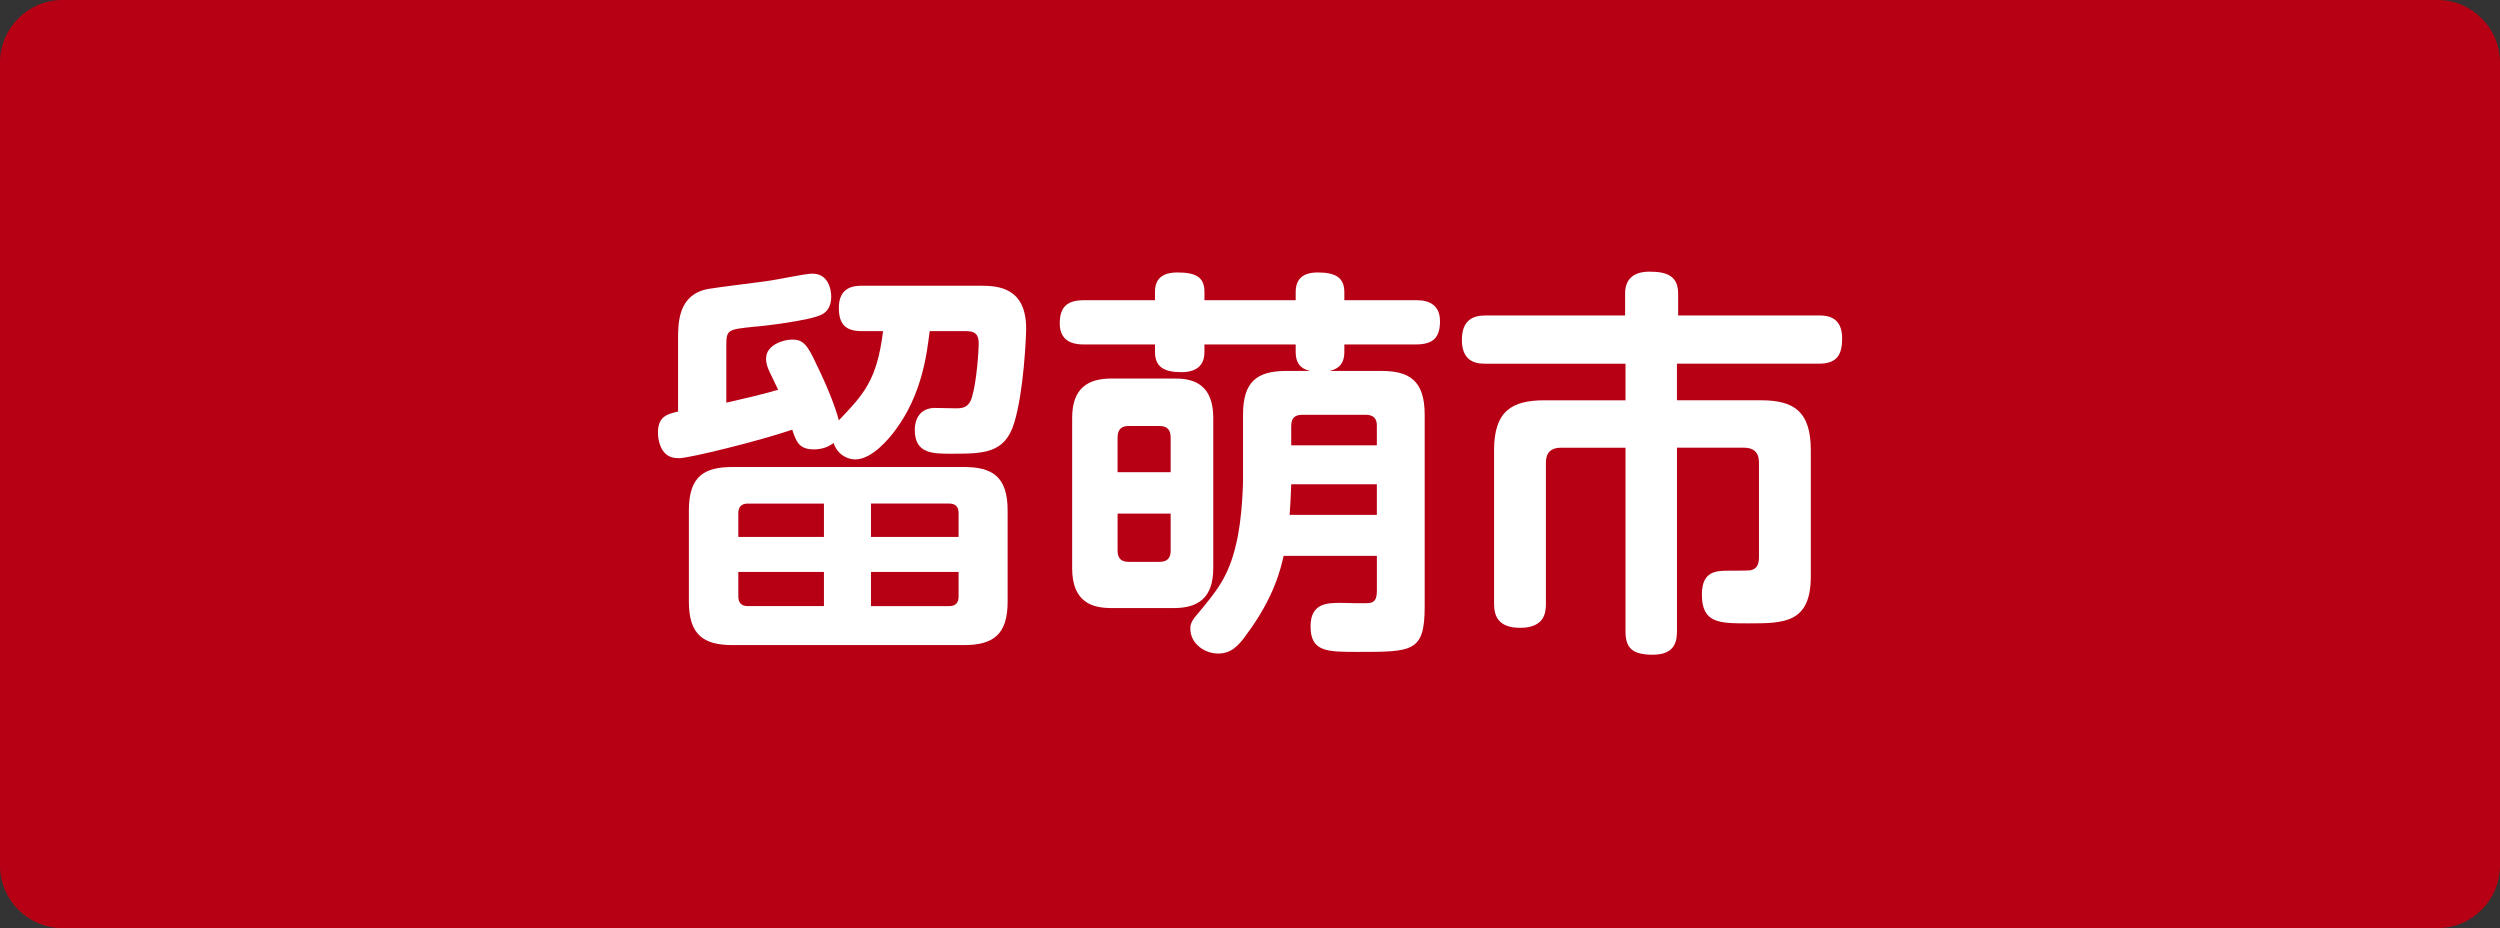
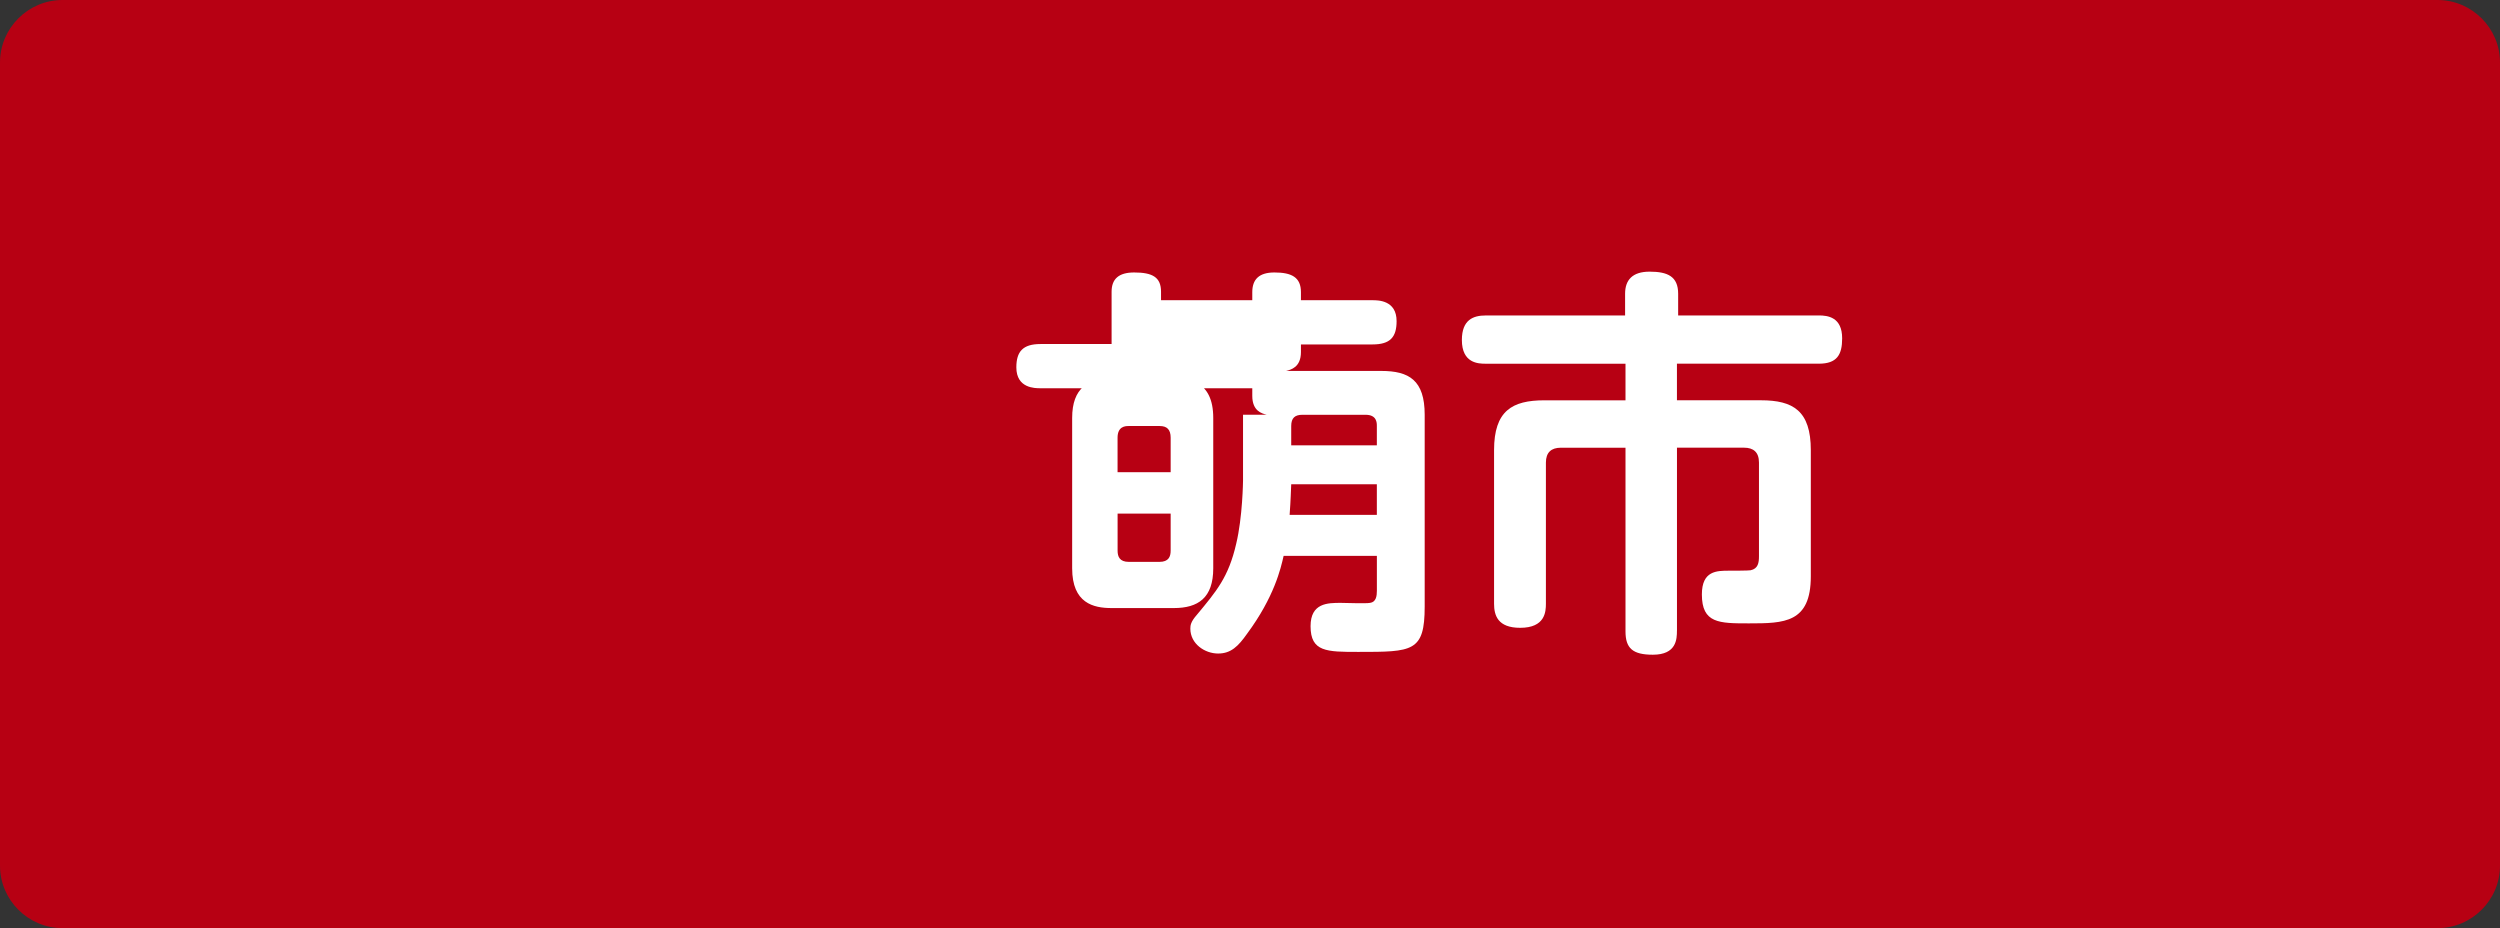
<svg xmlns="http://www.w3.org/2000/svg" version="1.1" id="レイヤー_1" x="0px" y="0px" width="80px" height="29.7px" viewBox="0 0 80 29.7" enable-background="new 0 0 80 29.7" xml:space="preserve">
  <rect x="0" y="0" width="80" height="29.7" fill="#333333" stroke="none" />
  <g>
    <g>
      <path fill="#B70013" d="M80,27.7c0,1.1-0.9,2-2,2H2c-1.1,0-2-0.9-2-2V2c0-1.1,0.9-2,2-2h76c1.1,0,2,0.9,2,2V27.7z" />
    </g>
    <g>
-       <path fill="#FFFFFF" d="M29.749,10.597c-0.09,0.733-0.245,2.032-1.106,3.177c-0.18,0.245-0.733,0.927-1.273,0.927    c-0.321,0-0.604-0.219-0.694-0.527c-0.181,0.142-0.399,0.206-0.631,0.206c-0.476,0-0.565-0.245-0.694-0.631    c-1.003,0.348-3.293,0.913-3.614,0.913c-0.168,0-0.335-0.025-0.477-0.18c-0.128-0.142-0.205-0.386-0.205-0.644    c0-0.527,0.321-0.592,0.643-0.669v-2.302c0-0.541,0-1.441,0.965-1.621c0.283-0.052,1.686-0.219,2.007-0.271    c0.192-0.025,1.106-0.219,1.325-0.219c0.501,0,0.604,0.489,0.604,0.733c0,0.167-0.039,0.45-0.309,0.579    c-0.373,0.192-1.904,0.373-2.148,0.386c-0.85,0.09-0.9,0.09-0.9,0.604v1.827c0.463-0.104,1.08-0.245,1.659-0.412    c-0.039-0.077-0.231-0.476-0.271-0.566c-0.064-0.141-0.115-0.257-0.115-0.437c0-0.438,0.565-0.604,0.836-0.604    c0.348,0,0.488,0.167,0.771,0.784c0.335,0.682,0.604,1.351,0.721,1.801c0.784-0.823,1.222-1.273,1.415-2.855h-0.682    c-0.515,0-0.733-0.219-0.733-0.746c0-0.656,0.463-0.707,0.733-0.707h3.808c0.591,0,1.453,0.077,1.453,1.376    c0,0.231-0.077,2.045-0.386,3.022c-0.296,0.978-0.99,0.978-2.02,0.978c-0.579,0-1.158,0-1.158-0.759c0-0.09,0-0.669,0.604-0.707    c0.104,0,0.592,0.013,0.708,0.013c0.18,0,0.411,0,0.515-0.348c0.154-0.501,0.219-1.505,0.219-1.724    c0-0.309-0.129-0.398-0.412-0.398H29.749z M32.244,19.254c0,1.055-0.463,1.389-1.402,1.389h-7.396    c-0.939,0-1.402-0.334-1.402-1.389v-2.92c0-1.094,0.488-1.39,1.402-1.39h7.396c0.9,0,1.402,0.296,1.402,1.39V19.254z     M23.626,17.182h2.74v-1.067h-2.444c-0.193,0-0.296,0.103-0.296,0.309V17.182z M26.366,19.395v-1.094h-2.74v0.784    c0,0.206,0.103,0.31,0.296,0.31H26.366z M30.675,17.182v-0.759c0-0.181-0.077-0.309-0.296-0.309h-2.508v1.067H30.675z     M30.675,18.302h-2.804v1.094h2.508c0.206,0,0.296-0.116,0.296-0.31V18.302z" />
-       <path fill="#FFFFFF" d="M44.201,11.87c0.888,0,1.389,0.296,1.389,1.402v6.136c0,1.453-0.386,1.453-2.122,1.453    c-1.016,0-1.53,0-1.53-0.823c0-0.746,0.553-0.746,0.965-0.746c0.141,0,0.81,0.026,0.938,0c0.193-0.025,0.219-0.219,0.219-0.386    v-1.119h-2.984c-0.09,0.398-0.296,1.312-1.171,2.495c-0.282,0.399-0.514,0.631-0.926,0.631c-0.425,0-0.888-0.309-0.888-0.798    c0-0.103,0.013-0.219,0.206-0.438c0.63-0.759,1.017-1.209,1.261-2.276c0.206-0.849,0.219-2.02,0.219-2.02v-2.109    c0-1.055,0.438-1.402,1.389-1.402h0.759c-0.154-0.039-0.463-0.116-0.463-0.604v-0.244h-2.92v0.244c0,0.438-0.27,0.643-0.733,0.643    c-0.54,0-0.849-0.154-0.849-0.643v-0.244h-2.276c-0.181,0-0.772,0-0.772-0.669c0-0.502,0.206-0.746,0.772-0.746h2.276V9.336    c0-0.411,0.231-0.617,0.721-0.617c0.592,0,0.861,0.154,0.861,0.617v0.271h2.92V9.349c0-0.411,0.219-0.63,0.708-0.63    c0.553,0,0.849,0.154,0.849,0.63v0.258h2.29c0.18,0,0.771,0,0.771,0.669c0,0.515-0.206,0.746-0.771,0.746h-2.29v0.244    c0,0.488-0.321,0.565-0.476,0.604H44.201z M38.824,18.185c0,0.952-0.488,1.273-1.261,1.273H35.57    c-0.579,0-1.261-0.154-1.261-1.273v-4.811c0-0.965,0.515-1.261,1.261-1.261h1.993c0.438,0,1.261,0.039,1.261,1.261V18.185z     M37.461,15.111v-1.105c0-0.258-0.116-0.373-0.348-0.373H36.11c-0.104,0-0.348,0.013-0.348,0.373v1.105H37.461z M35.763,16.436    v1.184c0,0.192,0.064,0.36,0.36,0.36h0.978c0.296,0,0.36-0.168,0.36-0.36v-1.184H35.763z M41.319,15.497    c-0.013,0.245-0.013,0.464-0.051,0.979h2.791v-0.979H41.319z M41.319,14.25h2.74v-0.617c0-0.104,0-0.36-0.36-0.36h-2.02    c-0.244,0-0.36,0.103-0.36,0.36V14.25z" />
+       <path fill="#FFFFFF" d="M44.201,11.87c0.888,0,1.389,0.296,1.389,1.402v6.136c0,1.453-0.386,1.453-2.122,1.453    c-1.016,0-1.53,0-1.53-0.823c0-0.746,0.553-0.746,0.965-0.746c0.141,0,0.81,0.026,0.938,0c0.193-0.025,0.219-0.219,0.219-0.386    v-1.119h-2.984c-0.09,0.398-0.296,1.312-1.171,2.495c-0.282,0.399-0.514,0.631-0.926,0.631c-0.425,0-0.888-0.309-0.888-0.798    c0-0.103,0.013-0.219,0.206-0.438c0.63-0.759,1.017-1.209,1.261-2.276c0.206-0.849,0.219-2.02,0.219-2.02v-2.109    h0.759c-0.154-0.039-0.463-0.116-0.463-0.604v-0.244h-2.92v0.244c0,0.438-0.27,0.643-0.733,0.643    c-0.54,0-0.849-0.154-0.849-0.643v-0.244h-2.276c-0.181,0-0.772,0-0.772-0.669c0-0.502,0.206-0.746,0.772-0.746h2.276V9.336    c0-0.411,0.231-0.617,0.721-0.617c0.592,0,0.861,0.154,0.861,0.617v0.271h2.92V9.349c0-0.411,0.219-0.63,0.708-0.63    c0.553,0,0.849,0.154,0.849,0.63v0.258h2.29c0.18,0,0.771,0,0.771,0.669c0,0.515-0.206,0.746-0.771,0.746h-2.29v0.244    c0,0.488-0.321,0.565-0.476,0.604H44.201z M38.824,18.185c0,0.952-0.488,1.273-1.261,1.273H35.57    c-0.579,0-1.261-0.154-1.261-1.273v-4.811c0-0.965,0.515-1.261,1.261-1.261h1.993c0.438,0,1.261,0.039,1.261,1.261V18.185z     M37.461,15.111v-1.105c0-0.258-0.116-0.373-0.348-0.373H36.11c-0.104,0-0.348,0.013-0.348,0.373v1.105H37.461z M35.763,16.436    v1.184c0,0.192,0.064,0.36,0.36,0.36h0.978c0.296,0,0.36-0.168,0.36-0.36v-1.184H35.763z M41.319,15.497    c-0.013,0.245-0.013,0.464-0.051,0.979h2.791v-0.979H41.319z M41.319,14.25h2.74v-0.617c0-0.104,0-0.36-0.36-0.36h-2.02    c-0.244,0-0.36,0.103-0.36,0.36V14.25z" />
      <path fill="#FFFFFF" d="M53.662,20.18c0,0.271-0.013,0.771-0.771,0.771c-0.644,0-0.875-0.205-0.875-0.746v-5.878h-2.07    c-0.309,0-0.477,0.154-0.477,0.476v4.516c0,0.257-0.025,0.771-0.823,0.771c-0.72,0-0.836-0.399-0.836-0.771v-4.914    c0-1.261,0.579-1.595,1.608-1.595h2.598v-1.171H47.54c-0.232,0-0.76-0.013-0.76-0.759c0-0.644,0.36-0.785,0.76-0.785h4.463V9.4    c0-0.438,0.231-0.707,0.785-0.707c0.578,0,0.913,0.154,0.913,0.707v0.694h4.502c0.283,0,0.746,0.052,0.746,0.733    c0,0.527-0.167,0.811-0.746,0.811h-4.541v1.171h2.688c1.029,0,1.596,0.334,1.596,1.595v4.039c0,1.492-0.85,1.505-1.981,1.505    c-0.952,0-1.505,0-1.505-0.926c0-0.76,0.476-0.76,0.875-0.76c0.103,0,0.604,0,0.682-0.013c0.244-0.051,0.27-0.244,0.27-0.45    v-2.997c0-0.334-0.18-0.476-0.476-0.476h-2.148V20.18z" />
    </g>
  </g>
  <g>
</g>
  <g>
</g>
  <g>
</g>
  <g>
</g>
  <g>
</g>
  <g>
</g>
</svg>